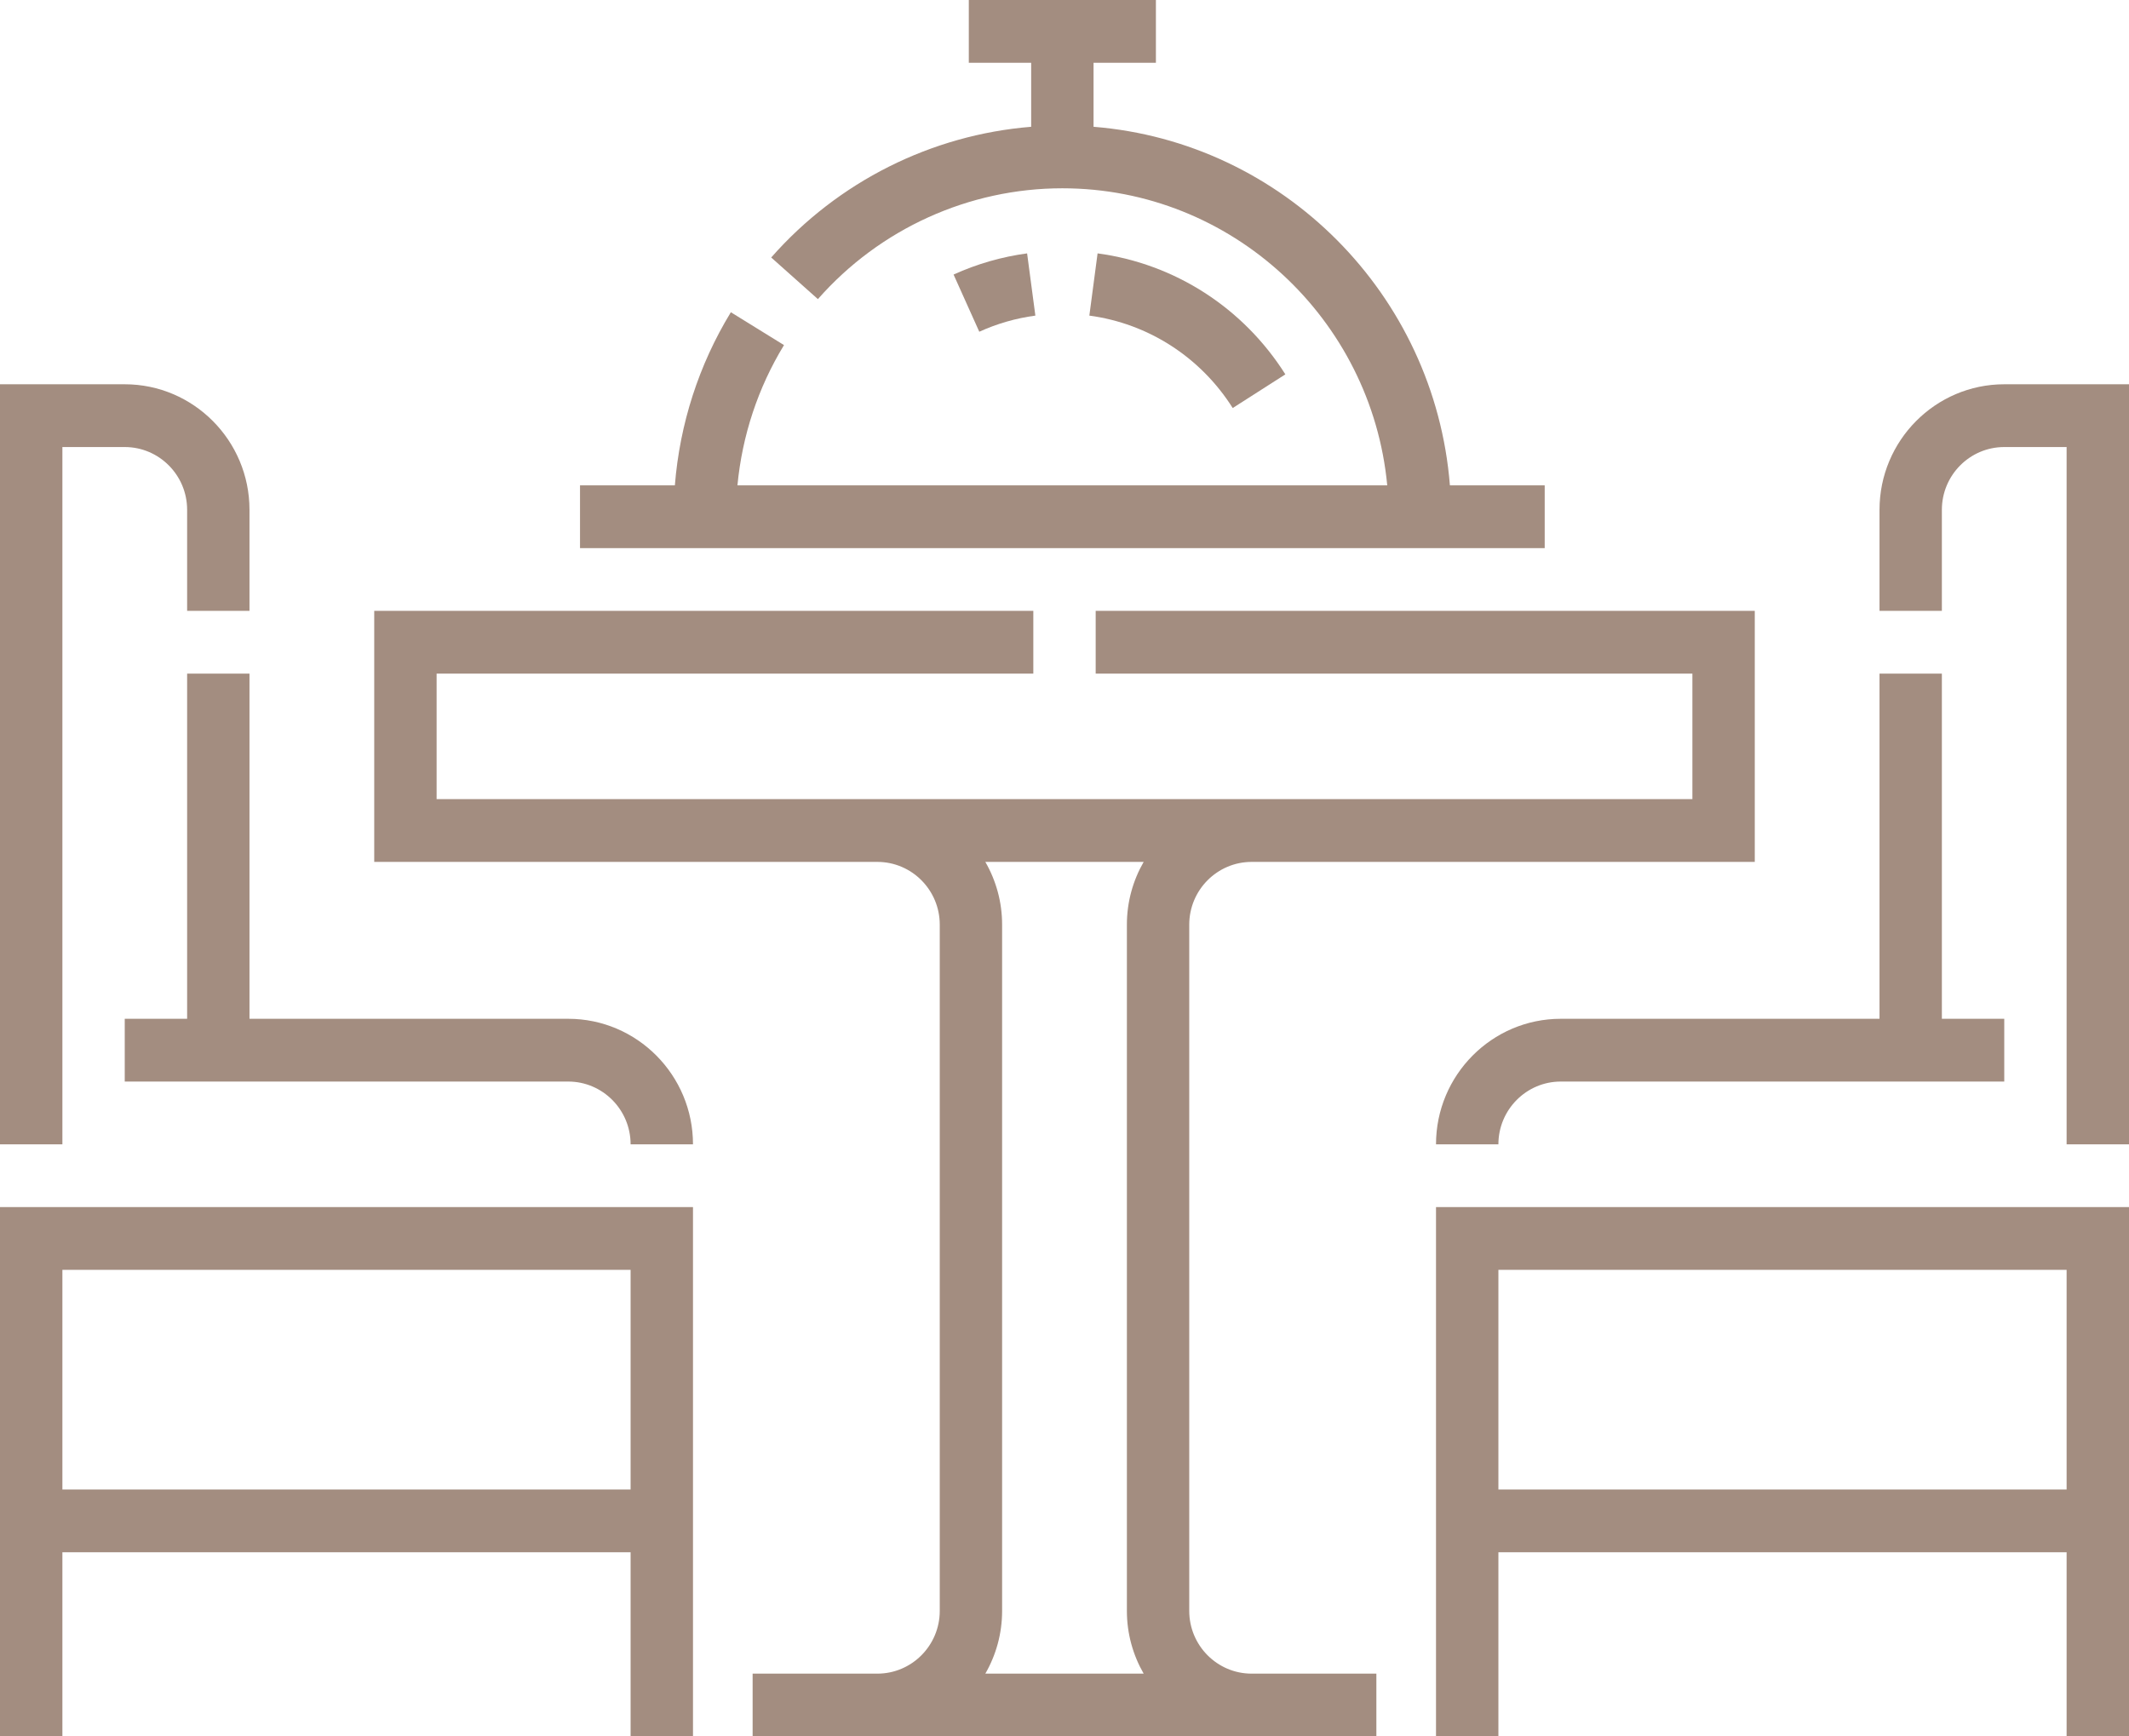
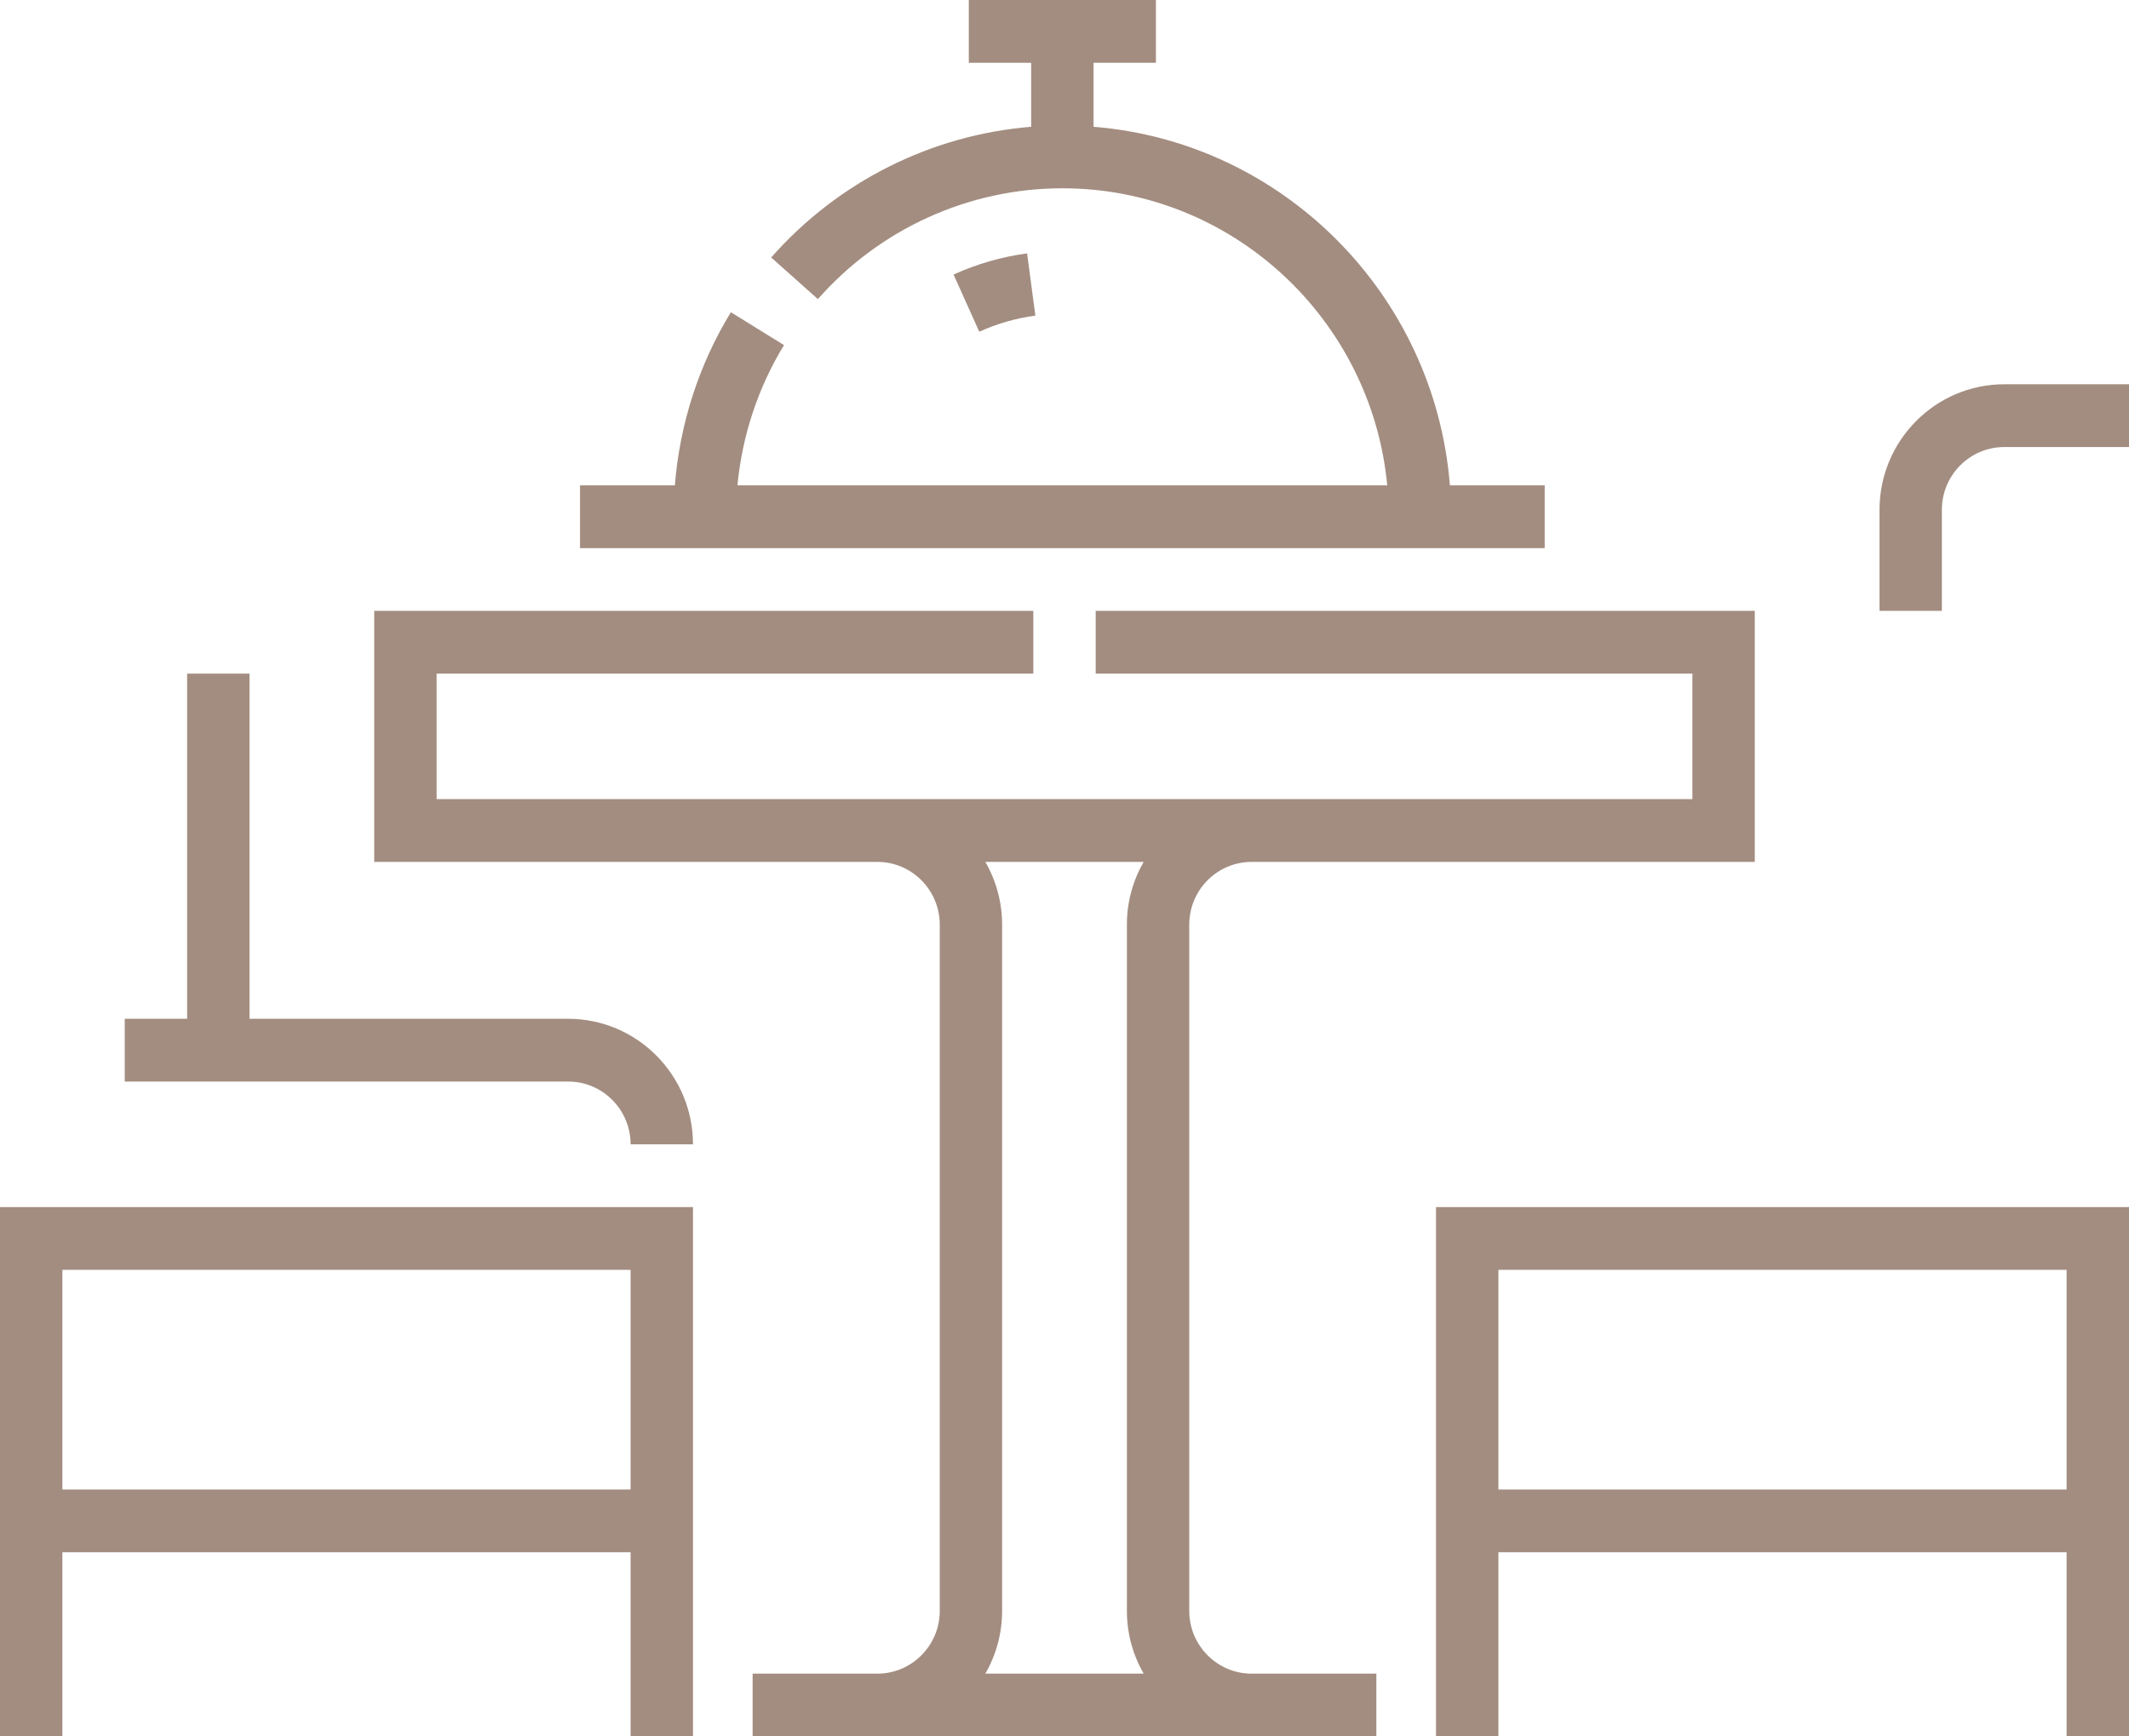
<svg xmlns="http://www.w3.org/2000/svg" width="76" height="62" viewBox="0 0 76 62" fill="none">
  <path d="M51.262 62H53.489V55.425H73.773V62H76V43.1H51.262V62ZM73.773 45.341V53.184H53.489V45.341H73.773Z" fill="#A38D80" />
-   <path d="M71.547 13.721C69.091 13.721 67.094 15.732 67.094 18.203V21.811H69.32V18.203C69.32 16.967 70.319 15.962 71.547 15.962H73.773V40.859H76V13.721H71.547Z" fill="#A38D80" />
-   <path d="M51.262 40.859H53.489C53.489 39.624 54.487 38.618 55.715 38.618H71.547V36.377H69.32V24.052H67.094V36.377H55.715C53.26 36.377 51.262 38.388 51.262 40.859Z" fill="#A38D80" />
-   <path d="M2.227 15.962H4.453C5.681 15.962 6.68 16.967 6.68 18.203V21.811H8.906V18.203C8.906 15.732 6.909 13.721 4.453 13.721H0V40.859H2.227V15.962Z" fill="#A38D80" />
+   <path d="M71.547 13.721C69.091 13.721 67.094 15.732 67.094 18.203V21.811H69.32V18.203C69.32 16.967 70.319 15.962 71.547 15.962H73.773H76V13.721H71.547Z" fill="#A38D80" />
  <path d="M20.285 36.377H8.906V24.052H6.68V36.377H4.453V38.618H20.285C21.512 38.618 22.511 39.624 22.511 40.859H24.738C24.738 38.388 22.74 36.377 20.285 36.377Z" fill="#A38D80" />
  <path d="M0 62H2.227V55.425H22.511V62H24.738V43.1H0V62ZM22.511 45.341V53.184H2.227V45.341H22.511Z" fill="#A38D80" />
  <path d="M42.453 57.518V33.016C42.453 31.78 43.452 30.775 44.68 30.775H62.641V21.811H39.113V24.052H60.414V28.534H15.586V24.052H36.887V21.811H13.359V30.775H31.32C32.548 30.775 33.547 31.78 33.547 33.016V57.518C33.547 58.754 32.548 59.759 31.32 59.759H26.867V62H31.32H44.68H49.133V59.759H44.68C43.452 59.759 42.453 58.754 42.453 57.518ZM35.174 30.775H40.826C40.446 31.435 40.227 32.2 40.227 33.016V57.518C40.227 58.334 40.446 59.099 40.826 59.759H35.174C35.554 59.099 35.773 58.334 35.773 57.518V33.016C35.773 32.2 35.554 31.435 35.174 30.775Z" fill="#A38D80" />
  <path d="M55.142 17.33H51.758C51.218 10.519 45.804 5.07 39.037 4.527V2.241H41.263V0H34.584V2.241H36.81V4.527C33.251 4.816 29.917 6.481 27.53 9.194L29.197 10.68C31.409 8.165 34.59 6.723 37.923 6.723C43.973 6.723 48.959 11.387 49.521 17.33H26.325C26.494 15.555 27.059 13.843 27.987 12.322L26.09 11.149C24.946 13.023 24.265 15.14 24.091 17.33H20.705V19.571H55.142V17.33Z" fill="#A38D80" />
-   <path d="M45.884 13.367C44.385 10.993 41.942 9.418 39.181 9.047L38.887 11.269C40.994 11.552 42.859 12.755 44.005 14.569L45.884 13.367Z" fill="#A38D80" />
  <path d="M36.665 9.047C35.757 9.17 34.874 9.424 34.04 9.803L34.958 11.845C35.593 11.556 36.267 11.362 36.96 11.269L36.665 9.047Z" fill="#A38D80" />
</svg>